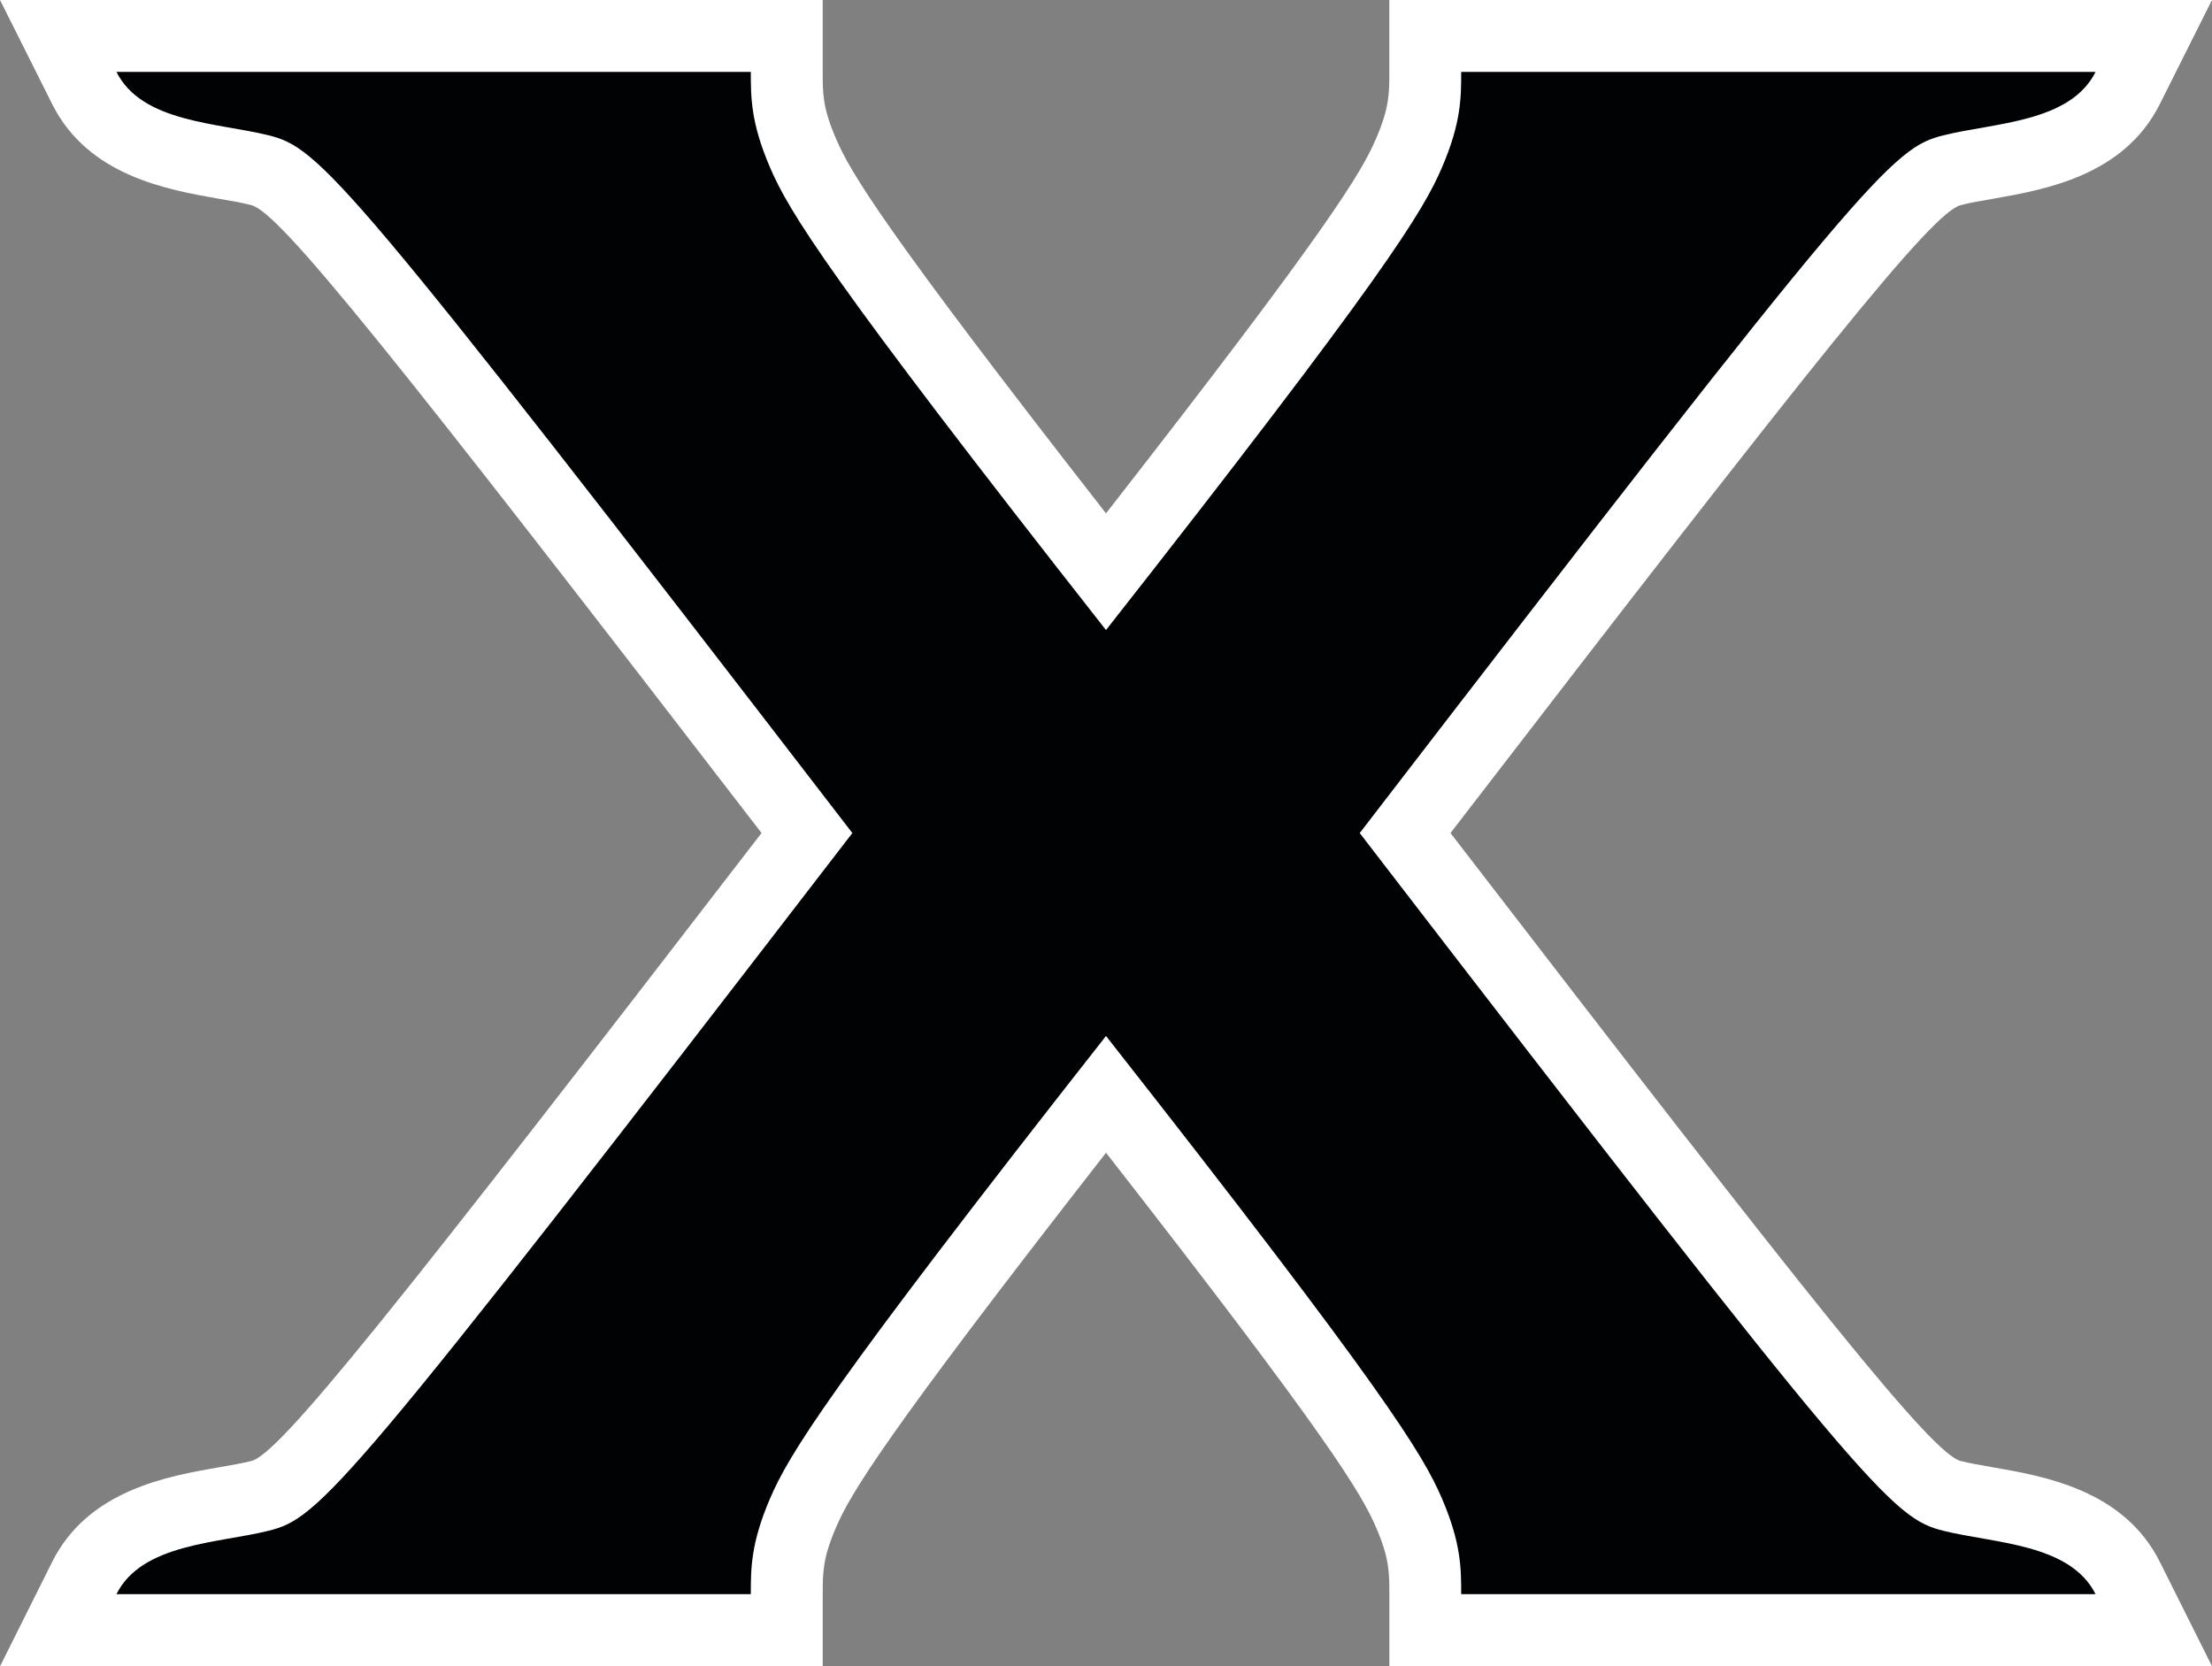
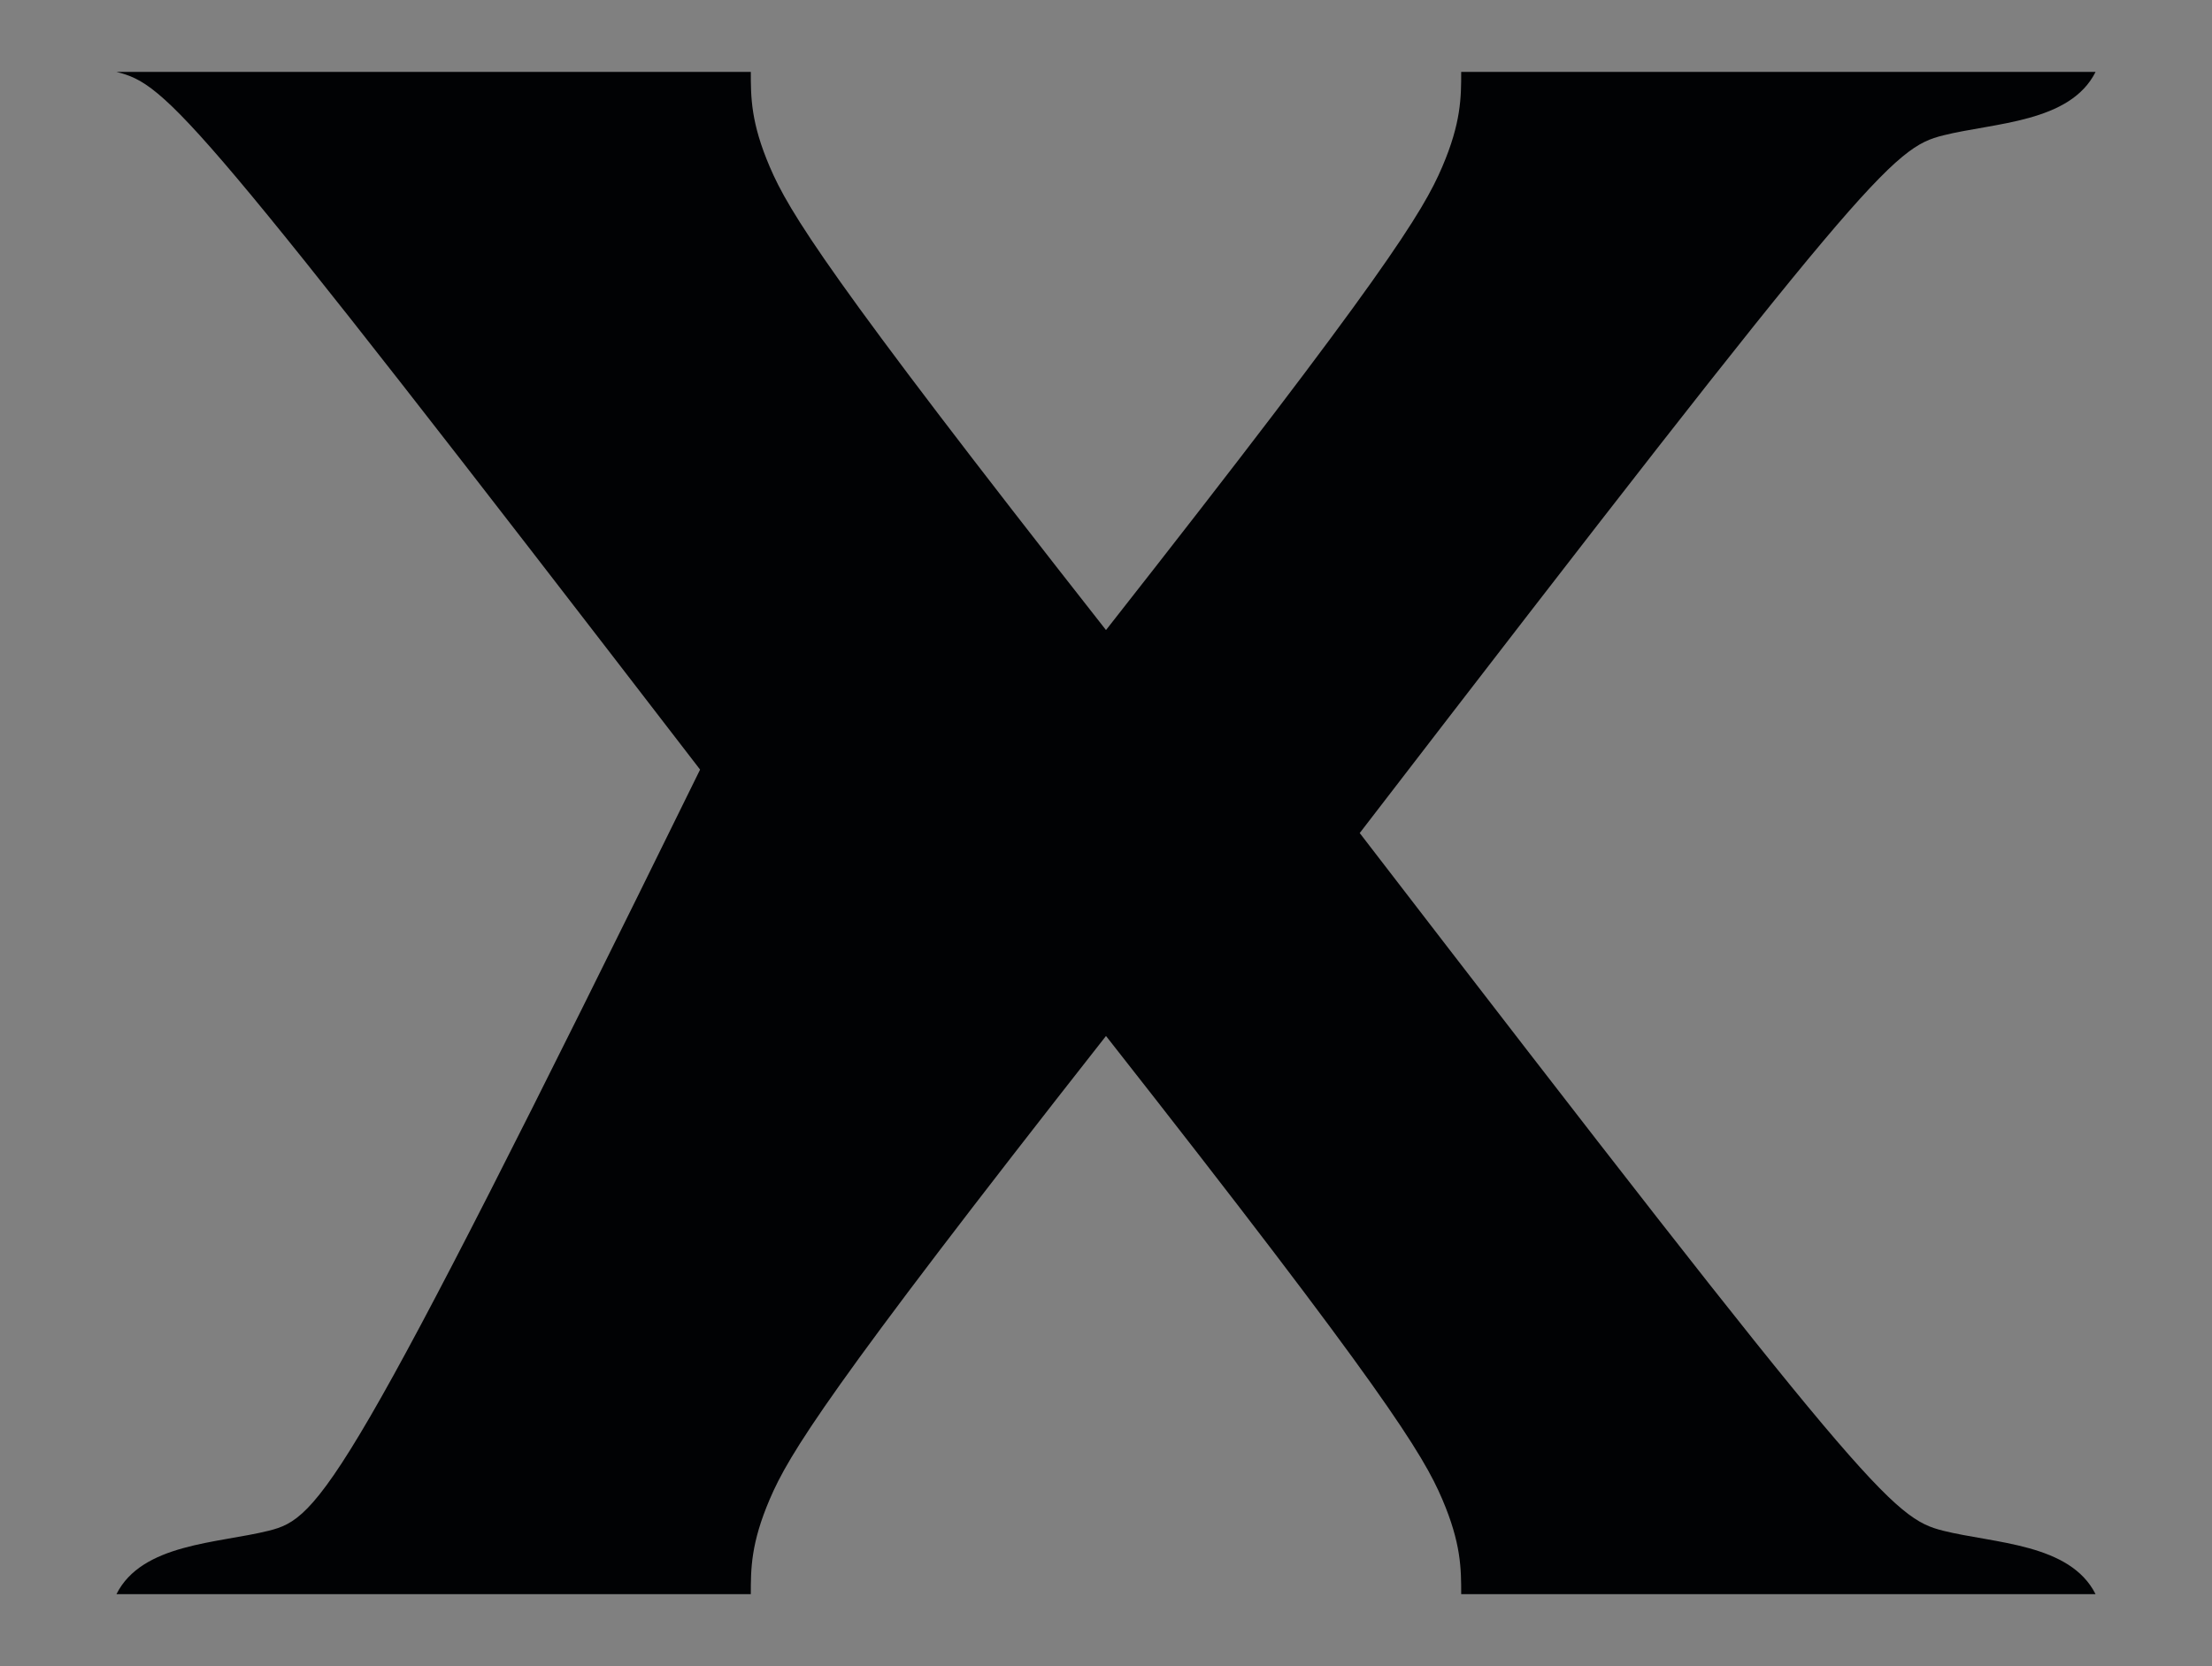
<svg xmlns="http://www.w3.org/2000/svg" version="1.1" id="Layer_1" x="0px" y="0px" width="66.38px" height="50px" viewBox="0 0 66.38 50" enable-background="new 0 0 66.38 50" xml:space="preserve">
  <rect x="0" y="0" width="66.38" height="50" fill="#808080" stroke="none" />
-   <path fill="#FFFFFF" d="M66.378,50h-3.491H43.851h-2.158v-2.157c0-0.65,0-1.081-0.398-2.004c-0.435-1.01-1.41-2.67-8.104-11.245  c-6.693,8.575-7.668,10.235-8.103,11.245c-0.399,0.923-0.399,1.354-0.399,2.004V50h-2.157H3.495H0.004l1.56-3.124  c1.079-2.159,3.456-2.573,5.025-2.845c0.336-0.058,0.661-0.114,0.954-0.186c0.85-0.214,4.25-4.479,15.31-18.846  C11.796,10.635,8.395,6.368,7.541,6.156C7.245,6.08,6.92,6.024,6.581,5.967C5.014,5.692,2.643,5.278,1.566,3.124L0,0h3.495h19.036  h2.157v2.158c0,0.65,0,1.078,0.399,2.002c0.432,1.012,1.41,2.671,8.103,11.246c6.694-8.575,7.672-10.234,8.104-11.246  c0.398-0.924,0.398-1.352,0.398-2.002V0h2.158h19.036h3.493l-1.565,3.124c-1.078,2.154-3.449,2.568-5.017,2.843  c-0.338,0.058-0.664,0.113-0.957,0.189C57.987,6.368,54.583,10.635,43.528,25C54.586,39.367,57.99,43.632,58.841,43.846  c0.288,0.071,0.614,0.128,0.95,0.186c1.569,0.271,3.945,0.686,5.026,2.845L66.378,50z" />
-   <path fill="#010204" d="M62.886,47.842c-0.764-1.523-3.046-1.523-4.569-1.903c-1.522-0.381-2.285-1.144-17.513-20.939  C56.032,5.204,56.794,4.442,58.317,4.062c1.523-0.381,3.806-0.381,4.569-1.904H43.849c0,0.762,0,1.523-0.571,2.854  c-0.57,1.332-1.712,3.236-10.088,13.896C24.816,8.248,23.673,6.344,23.102,5.012c-0.571-1.331-0.571-2.093-0.571-2.854H3.495  c0.762,1.523,3.045,1.523,4.569,1.904c1.522,0.381,2.284,1.143,17.514,20.938C10.348,44.795,9.586,45.558,8.064,45.938  c-1.523,0.38-3.807,0.38-4.569,1.903h19.036c0-0.762,0-1.523,0.571-2.855c0.571-1.333,1.714-3.236,10.088-13.896  c8.376,10.66,9.518,12.563,10.088,13.896c0.571,1.333,0.571,2.094,0.571,2.855H62.886z" />
+   <path fill="#010204" d="M62.886,47.842c-0.764-1.523-3.046-1.523-4.569-1.903c-1.522-0.381-2.285-1.144-17.513-20.939  C56.032,5.204,56.794,4.442,58.317,4.062c1.523-0.381,3.806-0.381,4.569-1.904H43.849c0,0.762,0,1.523-0.571,2.854  c-0.57,1.332-1.712,3.236-10.088,13.896C24.816,8.248,23.673,6.344,23.102,5.012c-0.571-1.331-0.571-2.093-0.571-2.854H3.495  c1.522,0.381,2.284,1.143,17.514,20.938C10.348,44.795,9.586,45.558,8.064,45.938  c-1.523,0.38-3.807,0.38-4.569,1.903h19.036c0-0.762,0-1.523,0.571-2.855c0.571-1.333,1.714-3.236,10.088-13.896  c8.376,10.66,9.518,12.563,10.088,13.896c0.571,1.333,0.571,2.094,0.571,2.855H62.886z" />
</svg>